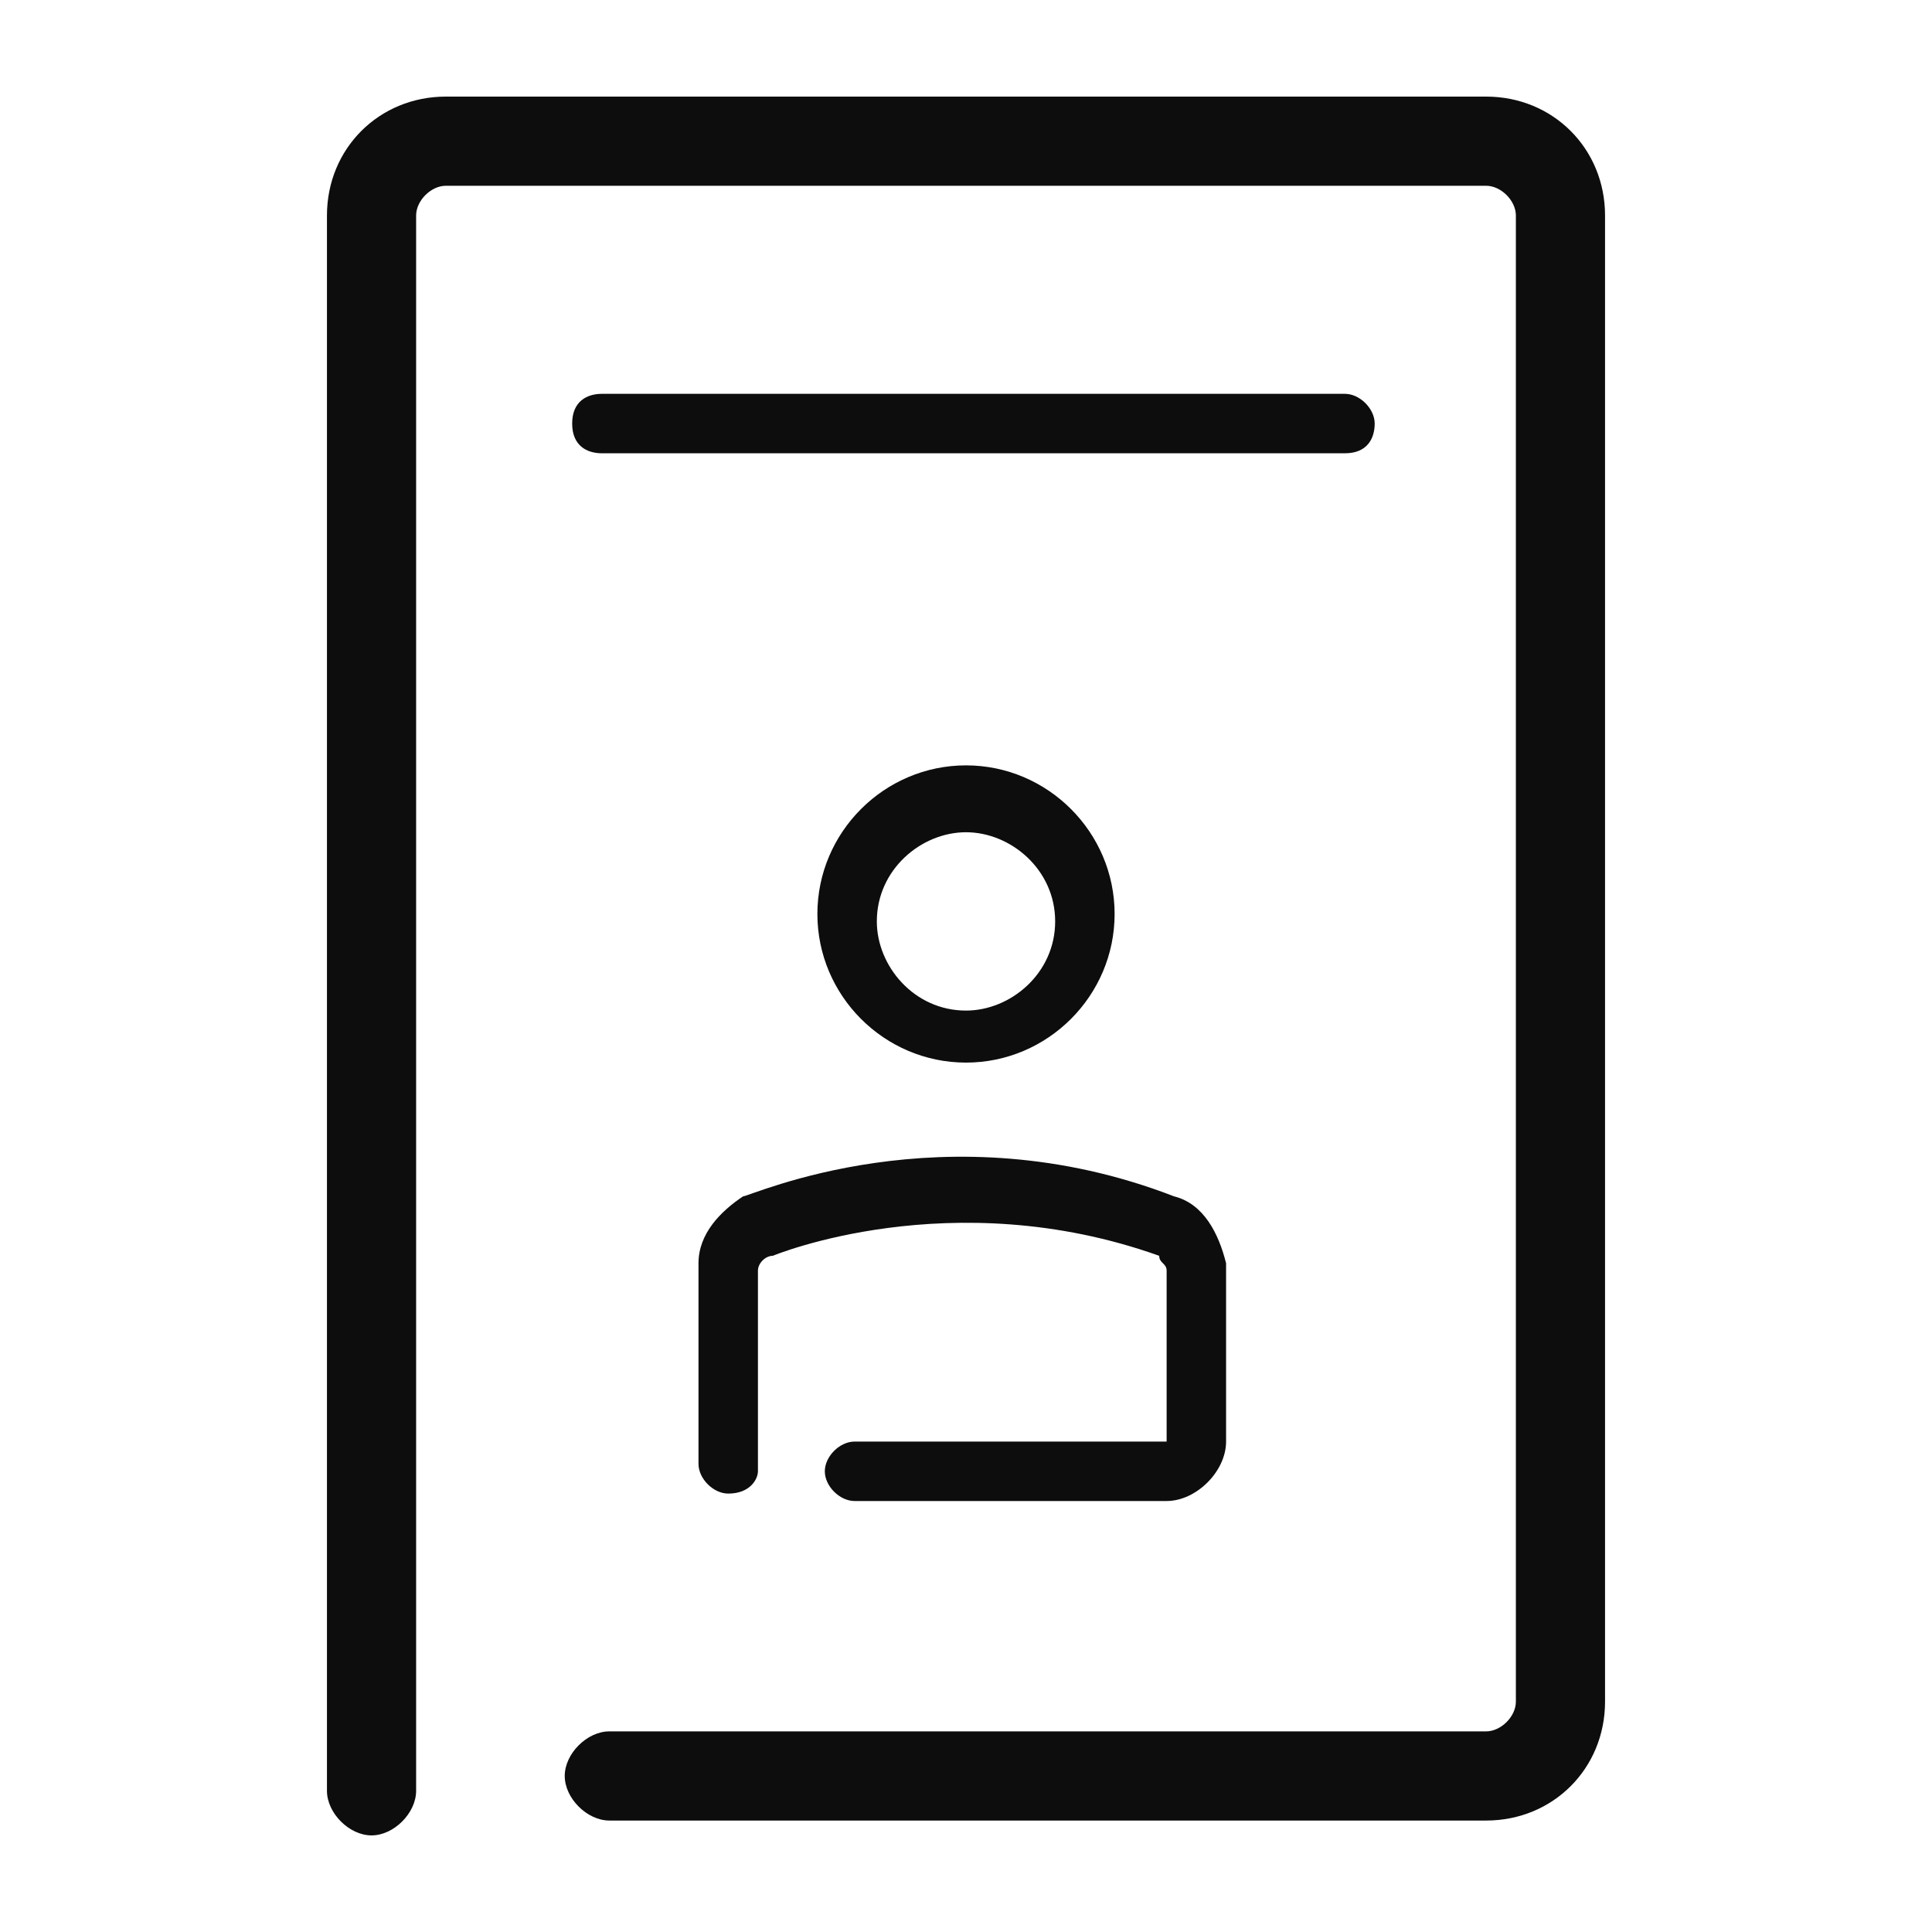
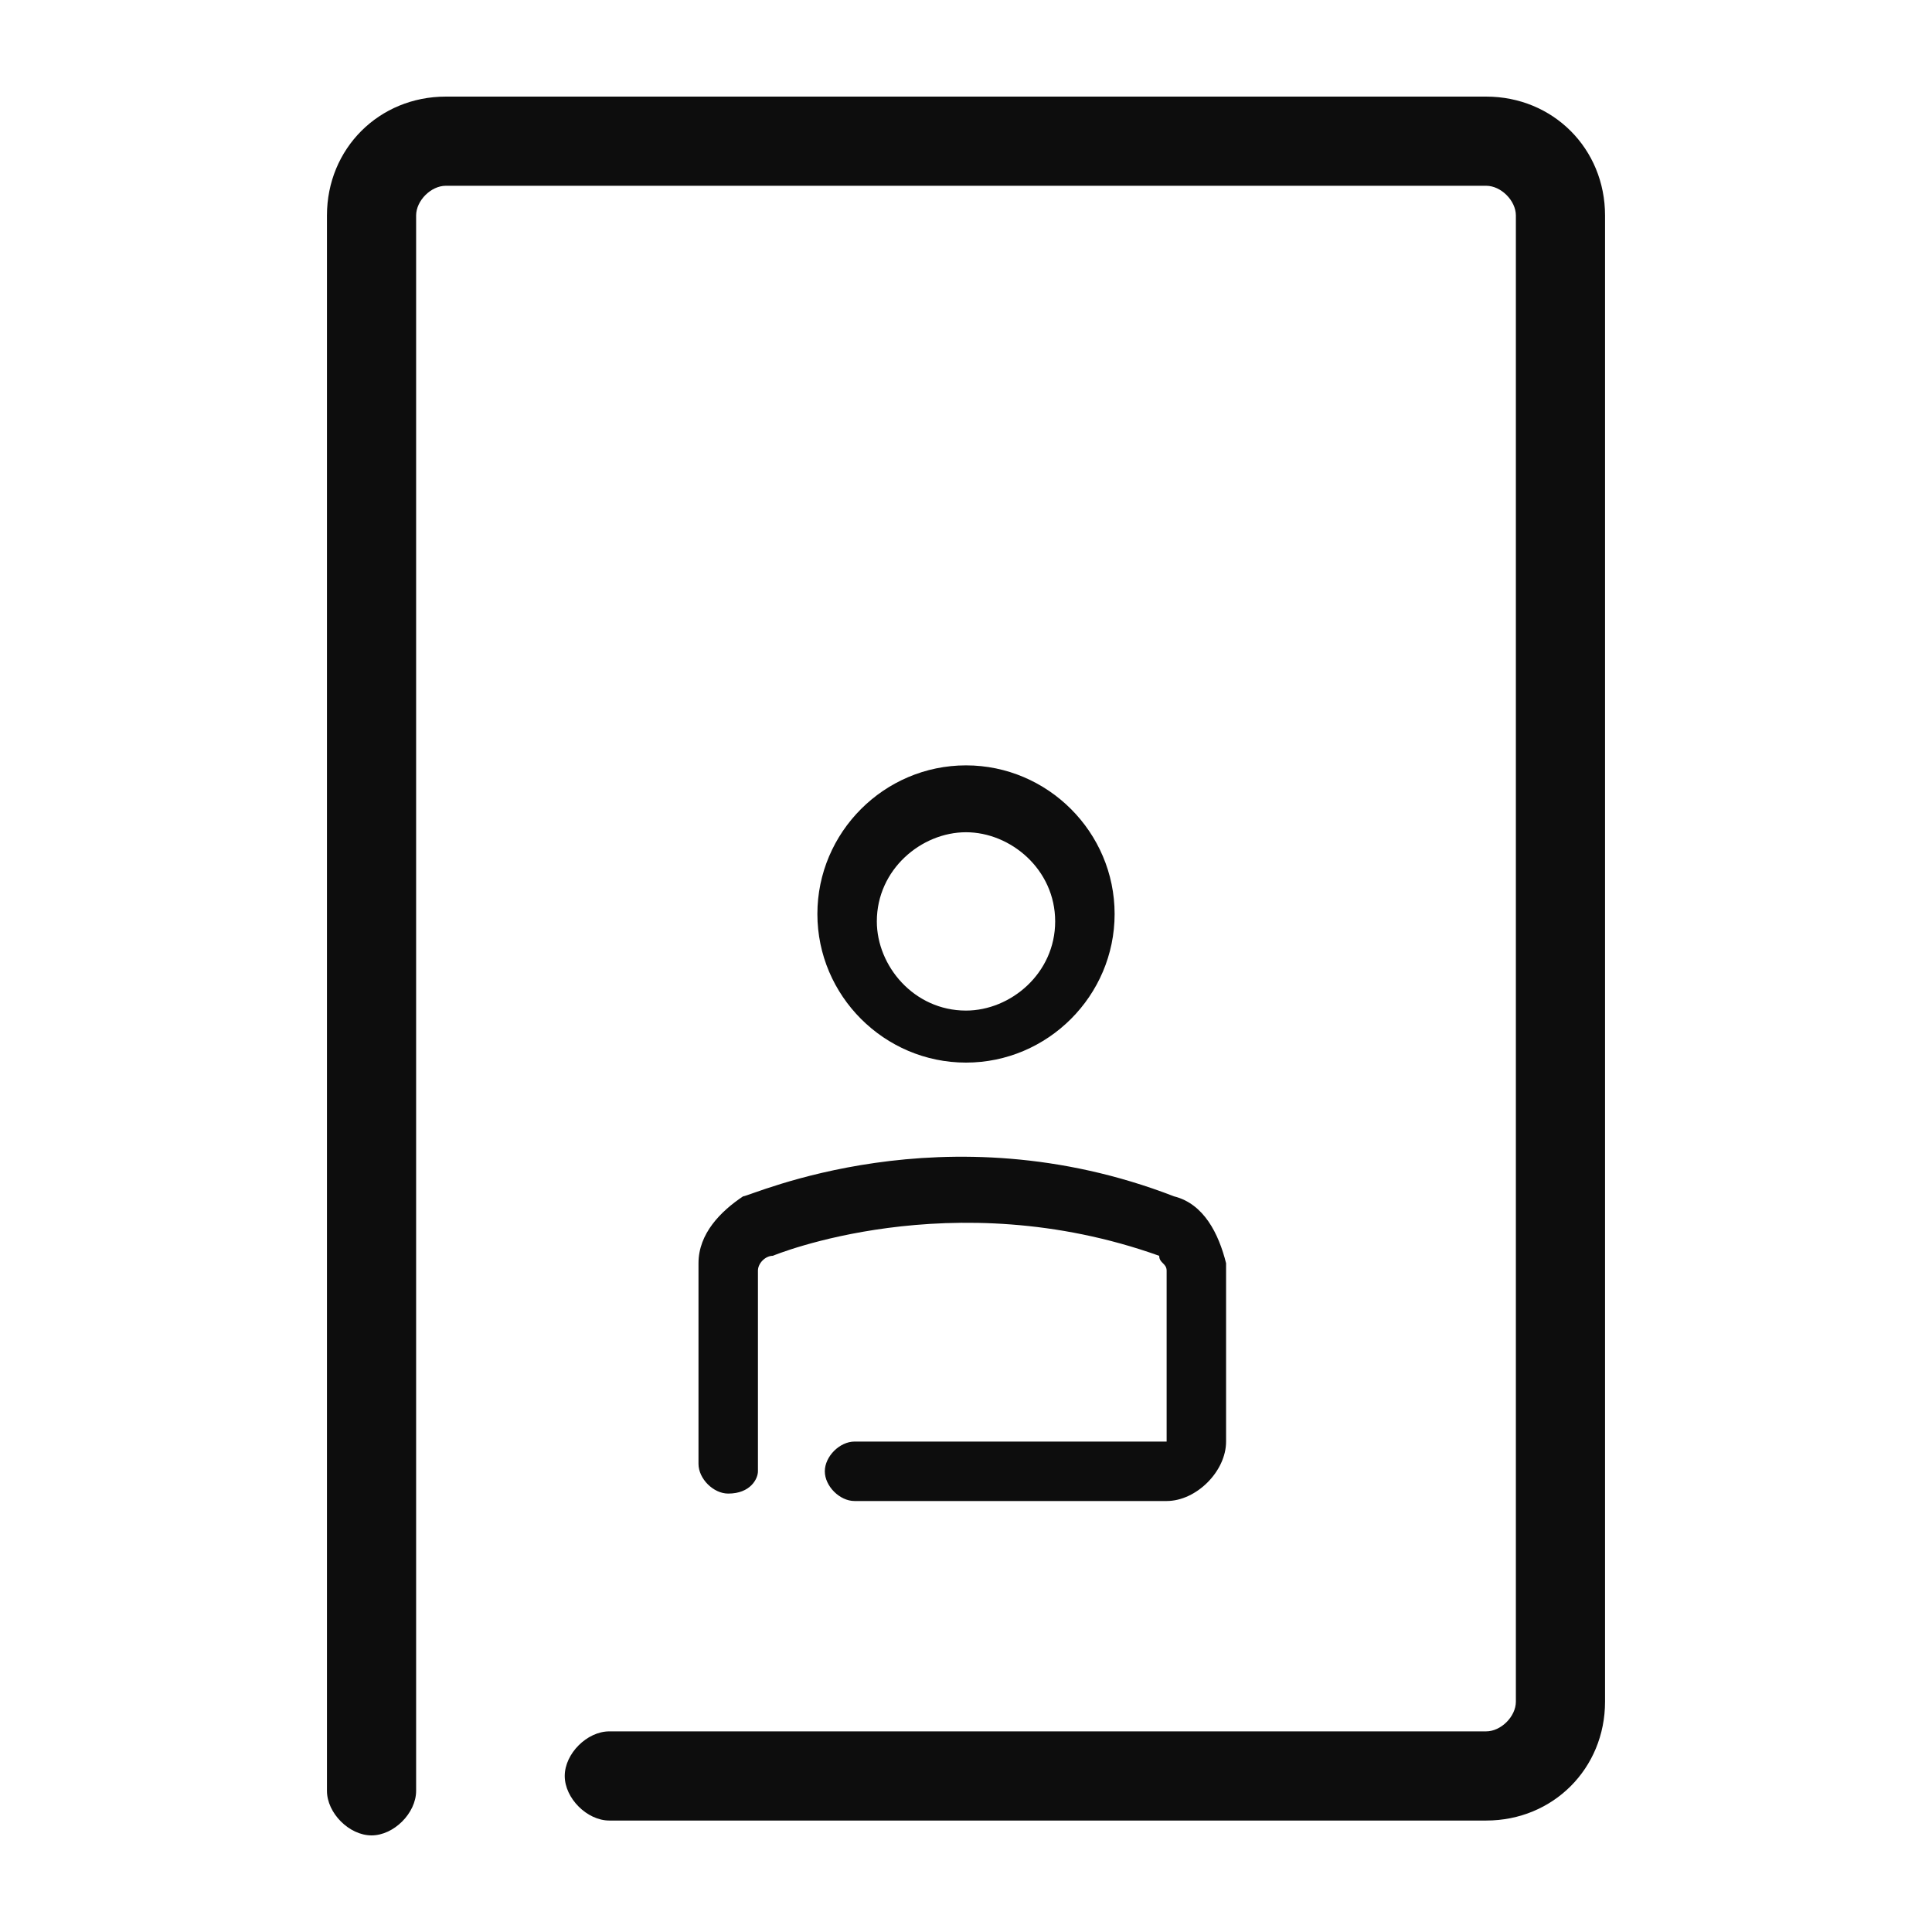
<svg xmlns="http://www.w3.org/2000/svg" version="1.1" x="0px" y="0px" viewBox="0 0 26 26" style="enable-background:new 0 0 26 26;" xml:space="preserve">
  <style type="text/css">
	.st0{fill:#0D0D0D;}
</style>
  <g id="Layer_1">
</g>
  <g id="Layer_191">
    <g>
      <g>
        <g>
          <path class="st0" d="M5,24.7c-0.3,0-0.6-0.3-0.6-0.6V2.9C4.4,2,5.1,1.3,6,1.3h14c0.9,0,1.6,0.7,1.6,1.6v20      c0,0.9-0.7,1.6-1.6,1.6H8.2c-0.3,0-0.6-0.3-0.6-0.6s0.3-0.6,0.6-0.6H20c0.2,0,0.4-0.2,0.4-0.4v-20c0-0.2-0.2-0.4-0.4-0.4H6      c-0.2,0-0.4,0.2-0.4,0.4v21.2C5.6,24.4,5.3,24.7,5,24.7z" />
        </g>
      </g>
      <g>
        <g>
          <path class="st0" d="M9.8,20.1c-0.2,0-0.4-0.2-0.4-0.4V17c0-0.4,0.3-0.7,0.6-0.9c0.1,0,2.7-1.2,5.8,0c0.4,0.1,0.6,0.5,0.7,0.9      v2.4c0,0.4-0.4,0.8-0.8,0.8h-4.2c-0.2,0-0.4-0.2-0.4-0.4s0.2-0.4,0.4-0.4h4.2l0-2.3c0-0.1-0.1-0.1-0.1-0.2c-2.8-1-5.2,0-5.2,0      c-0.1,0-0.2,0.1-0.2,0.2v2.7C10.2,19.9,10.1,20.1,9.8,20.1z" />
        </g>
        <g>
-           <path class="st0" d="M13,14.3c-1.1,0-2-0.9-2-2c0-1.1,0.9-2,2-2s2,0.9,2,2C15,13.4,14.1,14.3,13,14.3z M13,11.2      c-0.6,0-1.2,0.5-1.2,1.2c0,0.6,0.5,1.2,1.2,1.2c0.6,0,1.2-0.5,1.2-1.2C14.2,11.7,13.6,11.2,13,11.2z" />
+           <path class="st0" d="M13,14.3c-1.1,0-2-0.9-2-2c0-1.1,0.9-2,2-2s2,0.9,2,2C15,13.4,14.1,14.3,13,14.3M13,11.2      c-0.6,0-1.2,0.5-1.2,1.2c0,0.6,0.5,1.2,1.2,1.2c0.6,0,1.2-0.5,1.2-1.2C14.2,11.7,13.6,11.2,13,11.2z" />
        </g>
      </g>
      <g>
-         <path class="st0" d="M18.1,6.1h-10C7.9,6.1,7.7,6,7.7,5.7s0.2-0.4,0.4-0.4h10c0.2,0,0.4,0.2,0.4,0.4S18.4,6.1,18.1,6.1z" />
-       </g>
+         </g>
    </g>
  </g>
</svg>